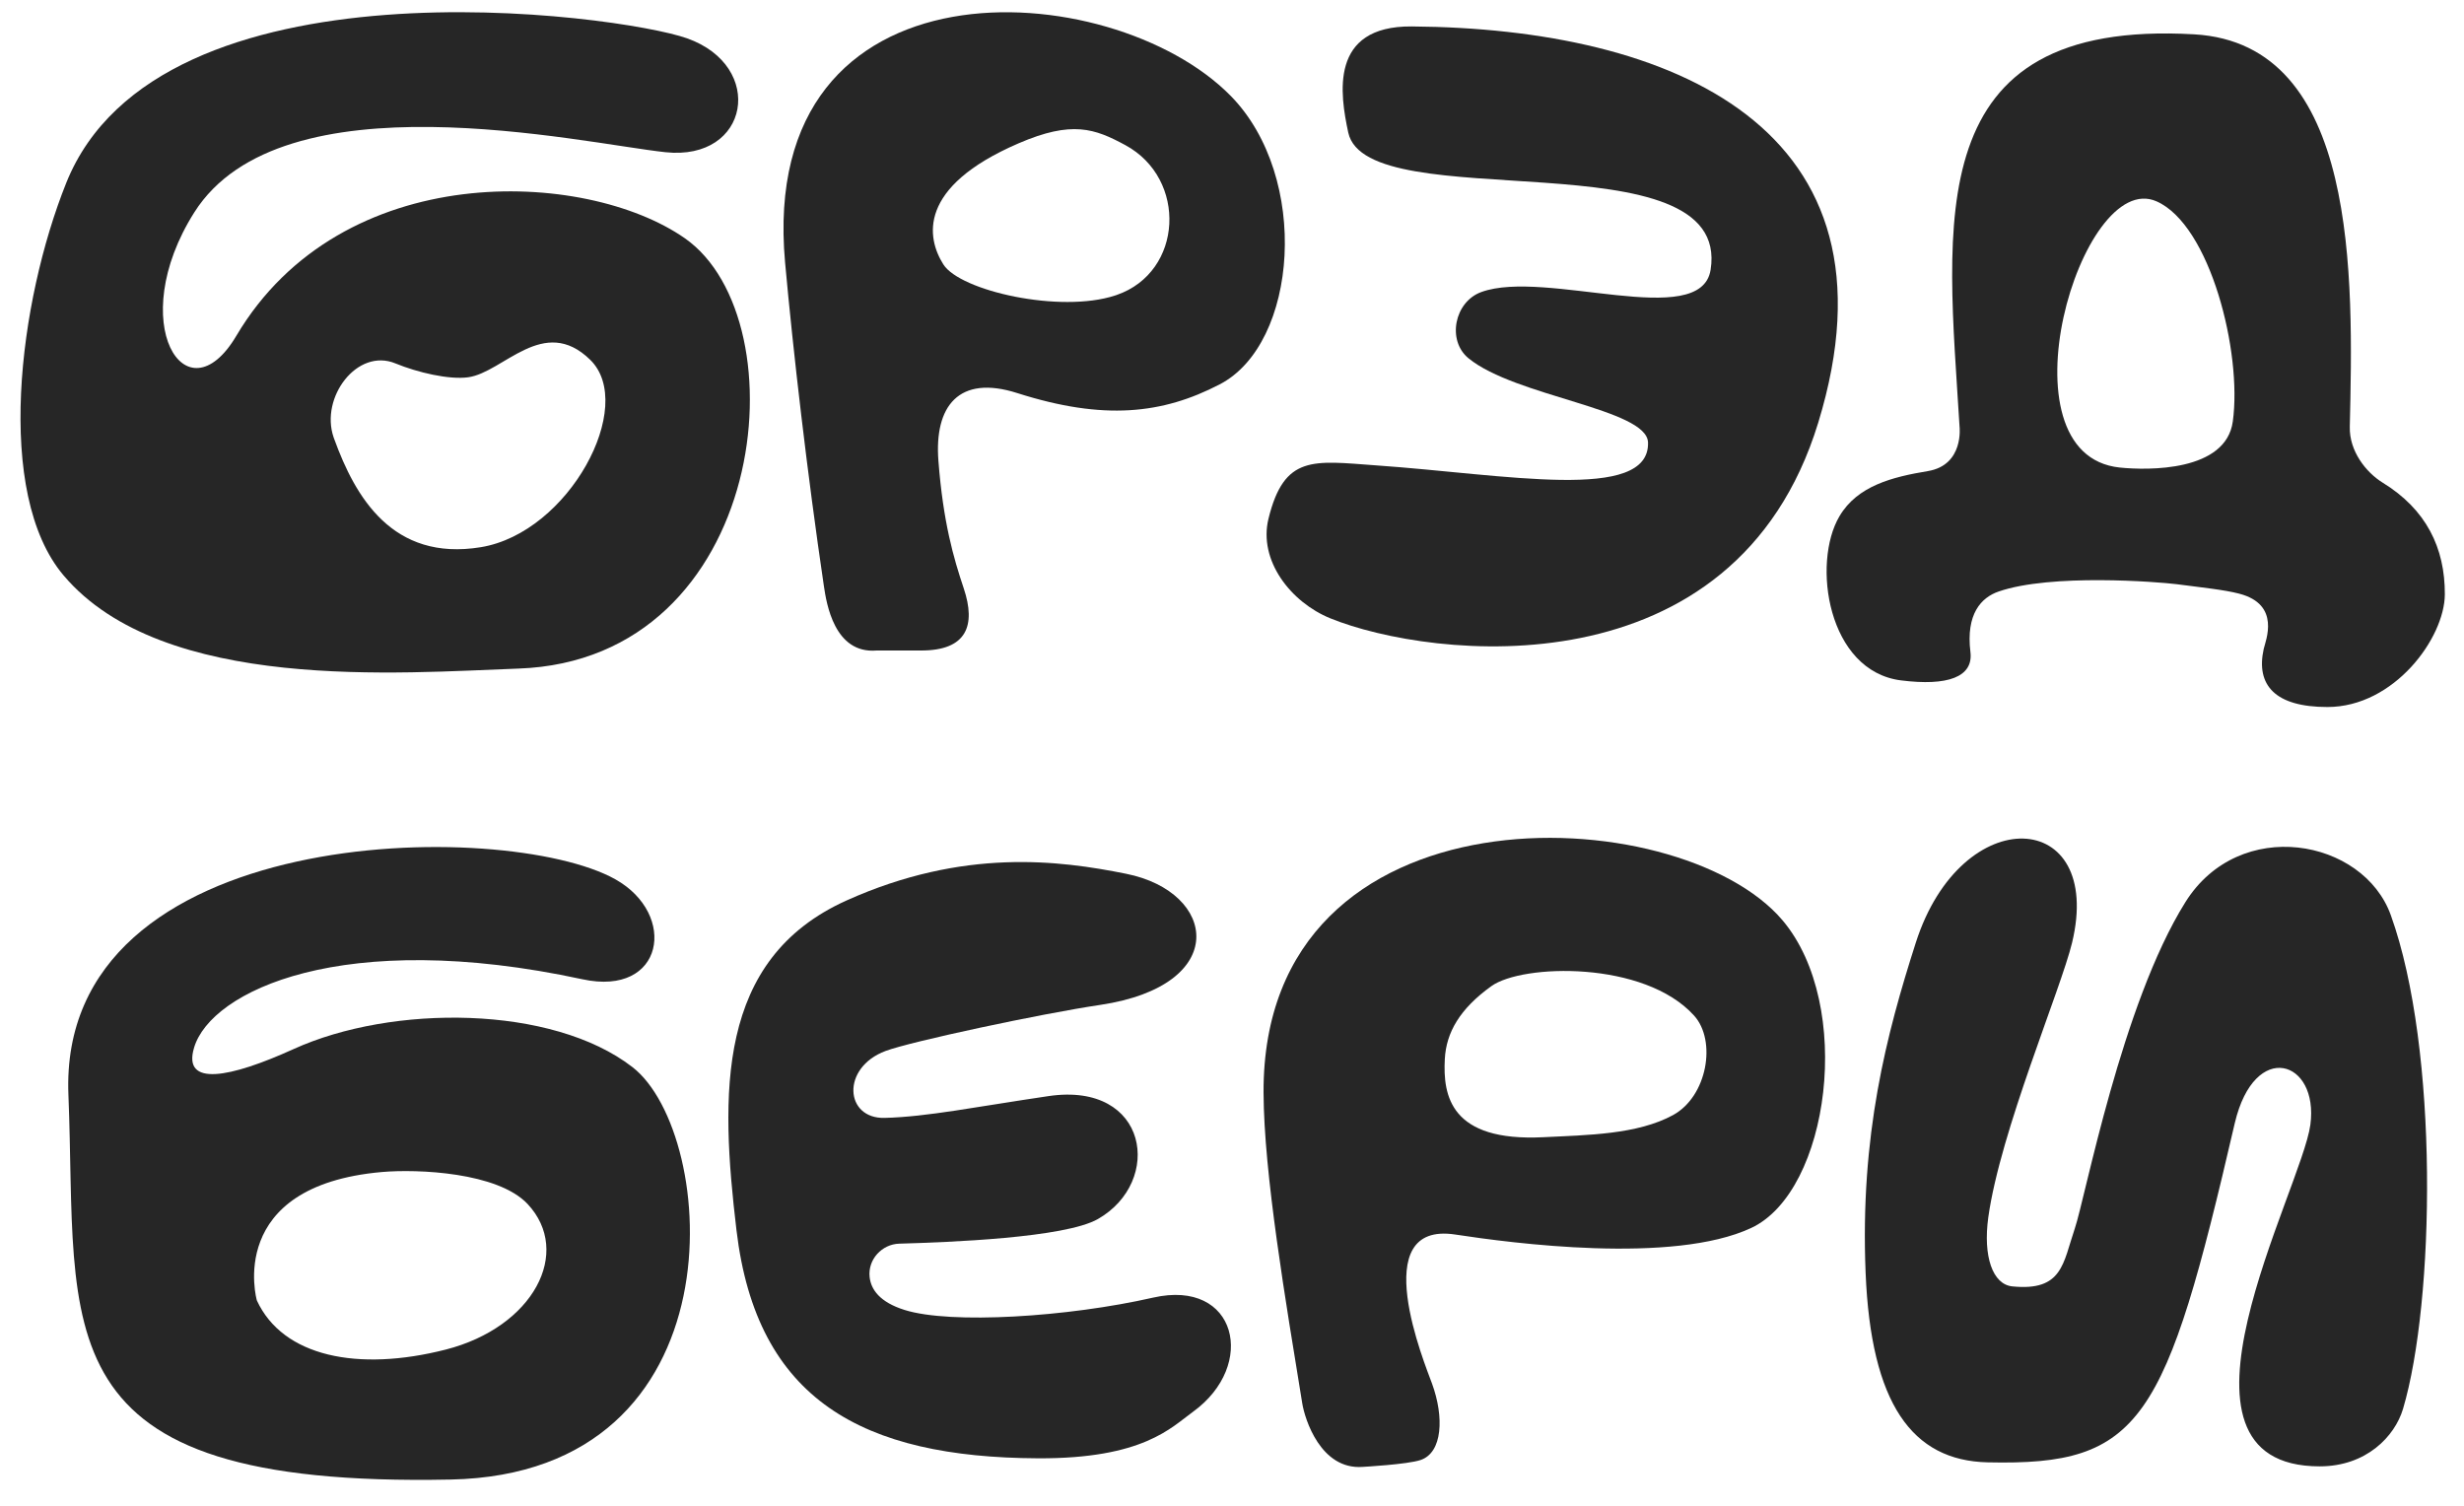
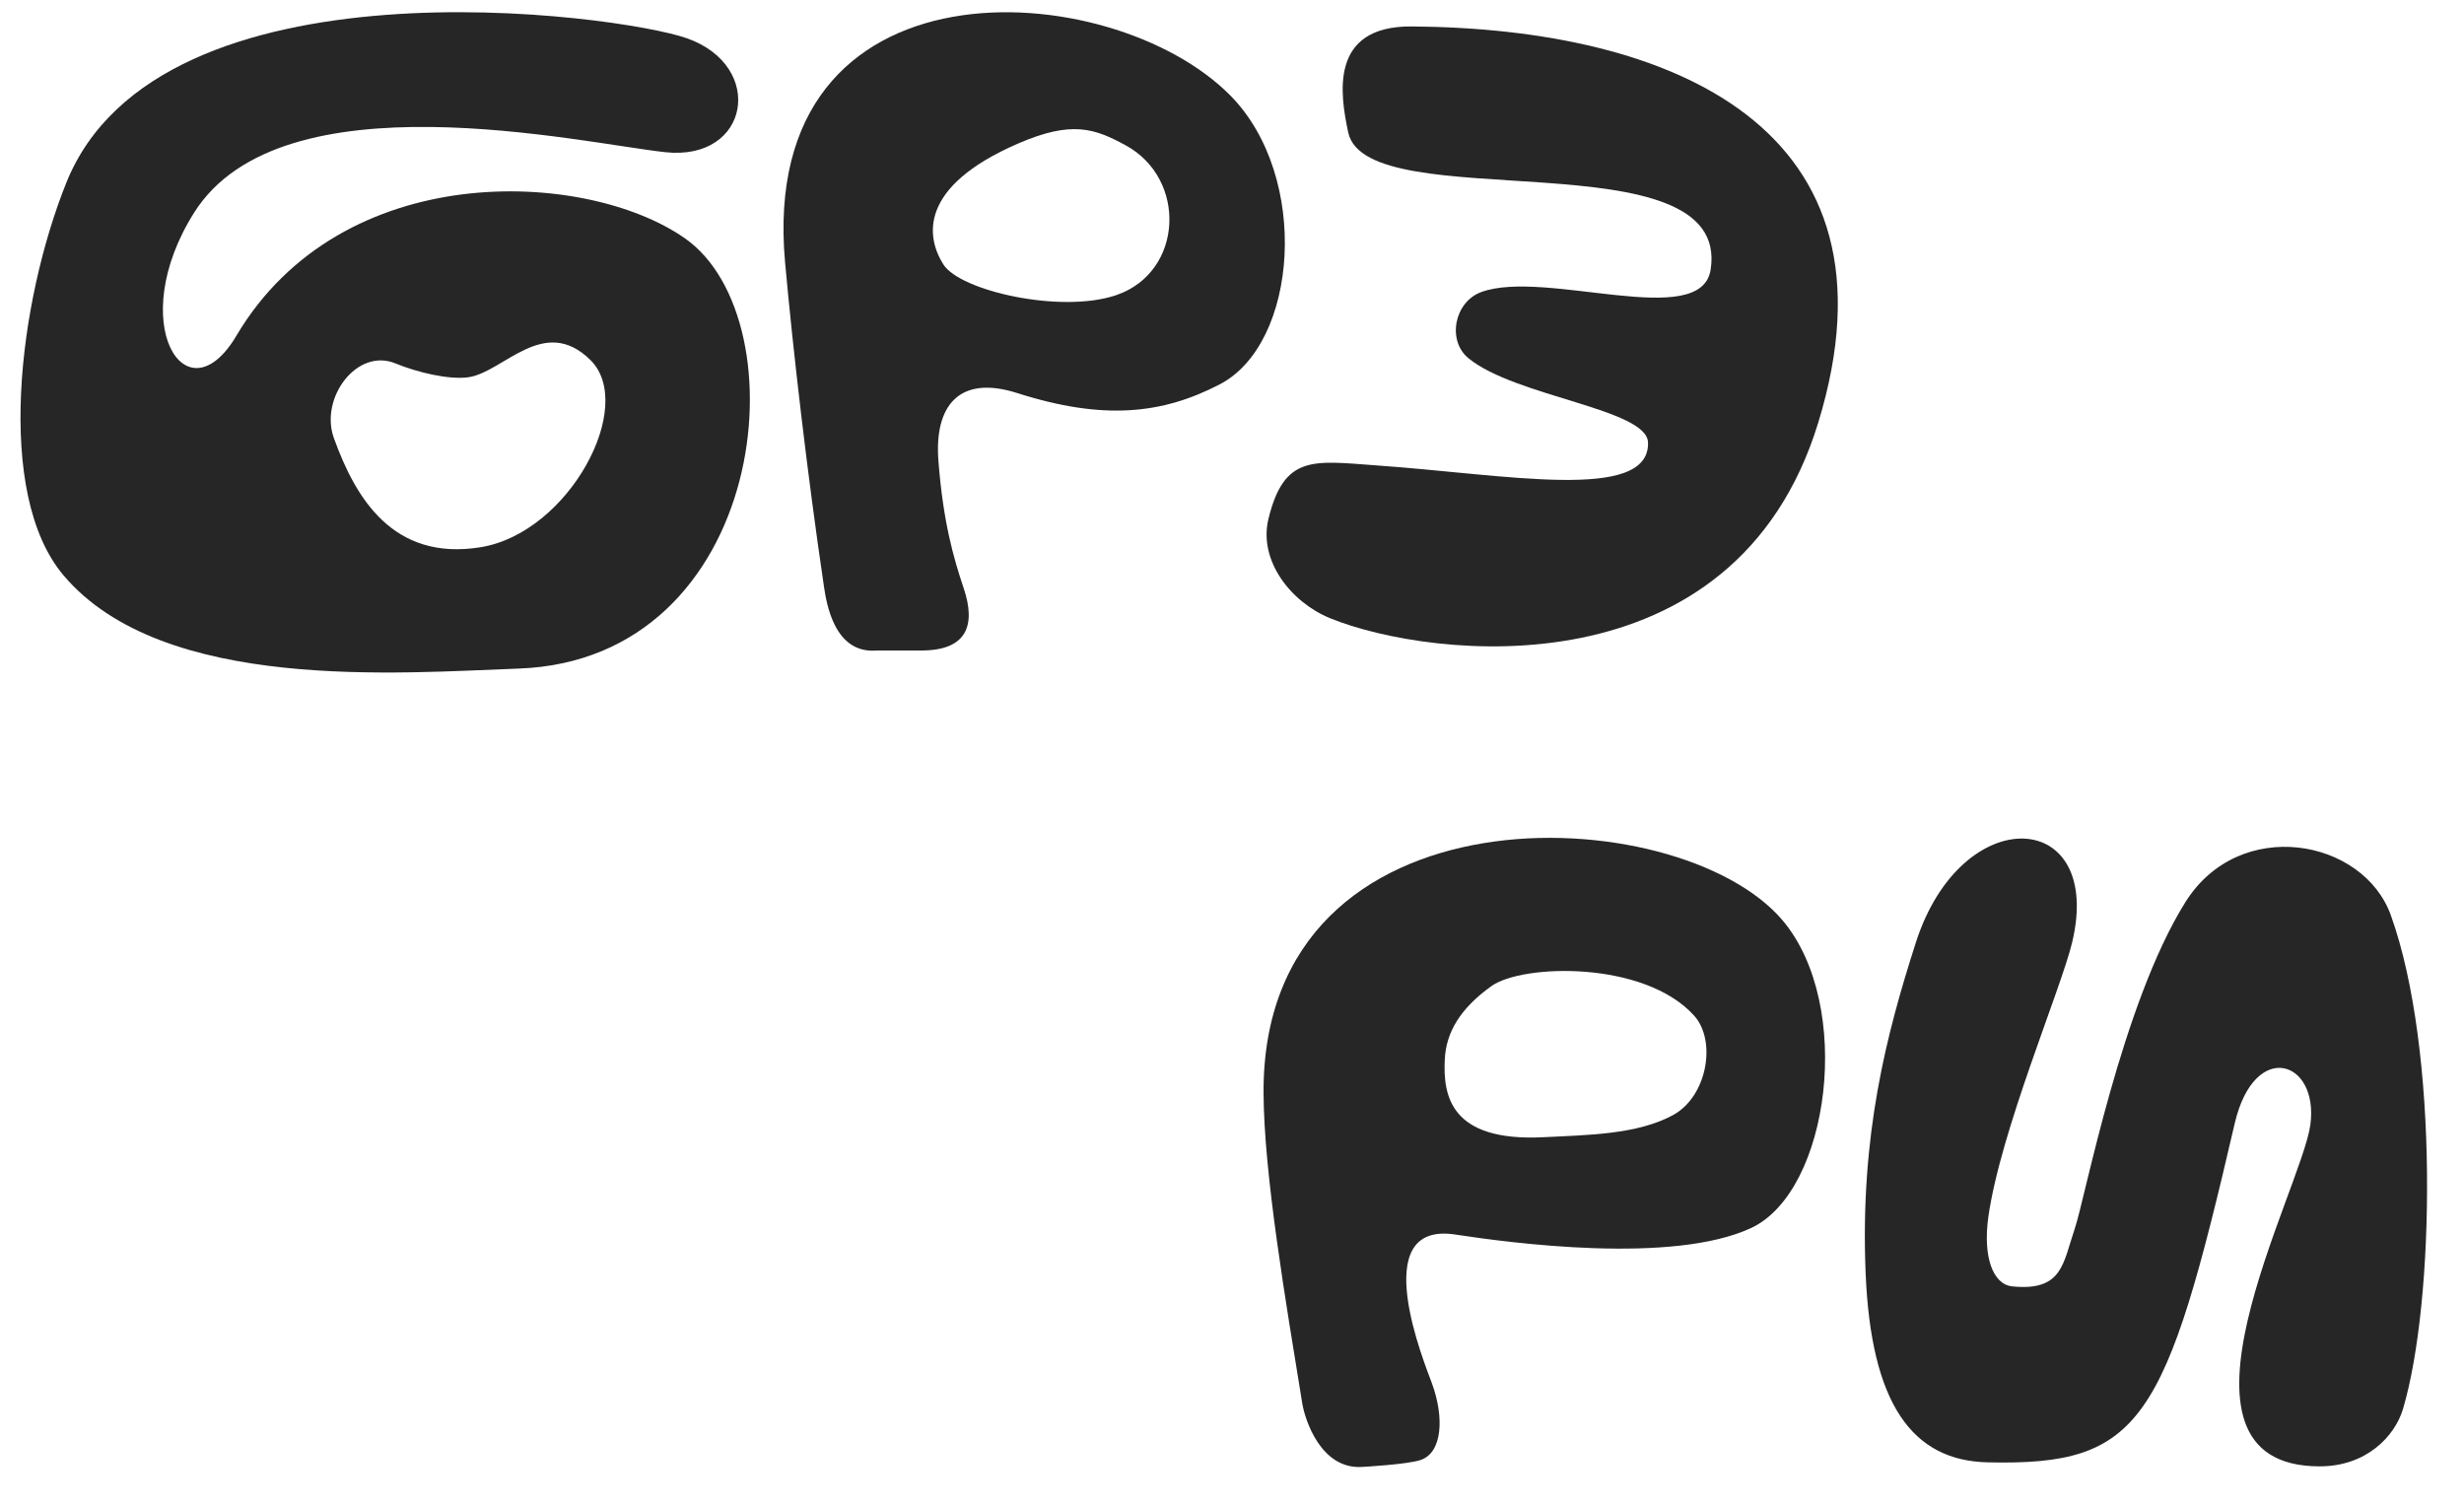
<svg xmlns="http://www.w3.org/2000/svg" width="108" height="66" viewBox="0 0 108 66" fill="none">
  <g clip-path="url(#clip0_309_211)">
    <path d="M101.266 49.3C100.881 52.157 94.195 64.272 101.675 64.272C103.715 64.272 104.968 62.962 105.328 61.75C106.721 57.06 106.914 46.016 104.794 40.118C103.59 36.756 98.156 35.754 95.786 39.546C92.994 44.01 91.398 52.511 90.94 53.85C90.421 55.374 90.408 56.605 88.202 56.384C87.34 56.297 86.913 55.073 87.149 53.355C87.678 49.576 90.329 43.364 90.821 41.321C92.245 35.417 85.978 35.052 83.971 41.321C82.683 45.34 81.525 49.757 81.772 55.788C82.005 61.513 83.801 64.022 87.122 64.096C93.88 64.251 94.911 62.345 97.954 49.224C98.822 45.546 101.646 46.465 101.266 49.3Z" fill="#262626" />
    <path d="M30.016 10.442C25.665 7.405 14.981 6.917 10.359 14.719C8.152 18.447 5.453 14.15 8.515 9.311C12.354 3.241 25.465 6.274 29.163 6.671C32.861 7.069 33.571 2.902 30.11 1.678C27.128 0.625 6.965 -2.116 2.903 8.018C0.822 13.207 -0.257 21.631 2.791 25.226C7.155 30.376 17.558 29.486 22.719 29.305C33.679 28.923 35.172 14.041 30.016 10.442ZM21.074 23.984C17.199 24.617 15.568 21.774 14.65 19.244L14.623 19.17C14.021 17.419 15.657 15.238 17.331 15.928C18.303 16.328 19.68 16.65 20.518 16.537C22.066 16.325 23.828 13.773 25.871 15.772C27.914 17.772 24.948 23.349 21.074 23.984Z" fill="#262626" />
-     <path d="M50.538 56.877C46.816 57.725 41.67 58.053 39.65 57.417C38.55 57.073 38.177 56.513 38.117 55.979C38.029 55.202 38.66 54.531 39.418 54.511C41.575 54.449 46.668 54.259 48.12 53.433C50.995 51.795 50.353 47.397 45.96 48.043C42.773 48.512 40.638 48.952 38.773 48.999C37.03 49.042 36.857 46.799 38.813 46.066C39.904 45.655 45.642 44.428 48.225 44.046C53.943 43.193 53.354 39.096 49.358 38.298C46.421 37.706 42.231 37.167 37.111 39.466C31.376 42.042 31.572 47.961 32.281 53.925C33.167 61.382 37.825 63.882 45.489 63.919C50.111 63.943 51.341 62.565 52.289 61.881C55.115 59.838 54.218 56.036 50.538 56.877Z" fill="#262626" />
-     <path d="M102.994 18.712C103.146 12.15 103.391 1.925 96.18 1.505C84.069 0.807 85.348 9.773 85.889 18.694C85.889 18.694 86.097 20.383 84.502 20.648C82.952 20.906 81.416 21.287 80.625 22.628C79.406 24.691 80.107 29.417 83.324 29.822C85.361 30.08 86.502 29.676 86.366 28.579C86.162 26.911 86.839 26.188 87.604 25.926C89.9 25.135 94.56 25.5 95.407 25.606C96.591 25.761 97.489 25.851 98.139 26.019C99.988 26.494 99.302 28.079 99.221 28.444C98.87 30.026 99.716 30.991 102.015 30.989C104.941 30.989 107.151 27.961 107.16 26.052C107.169 24.018 106.345 22.323 104.425 21.149C103.713 20.707 102.97 19.781 102.994 18.712ZM92.914 20.493C87.516 19.934 91.2 7.364 94.521 8.824C96.877 9.859 98.282 15.448 97.867 18.47C97.569 20.678 94.142 20.62 92.914 20.493Z" fill="#262626" />
    <path d="M55.6 22.732C55.148 24.569 56.582 26.4 58.308 27.101C62.728 28.897 76.042 30.455 79.695 18.527C83.656 5.586 73.266 1.242 61.873 1.159C58.246 1.133 58.74 4.15 59.095 5.808C59.913 9.602 75.923 5.878 74.978 11.826C74.552 14.508 67.734 11.78 64.931 12.799C63.748 13.226 63.411 14.923 64.367 15.704C66.422 17.387 72.19 17.921 72.235 19.394C72.312 22.035 65.978 20.792 60.304 20.397C57.56 20.198 56.289 19.925 55.6 22.732Z" fill="#262626" />
    <path d="M78.133 40.341C73.588 34.965 55.327 34.171 55.383 47.891C55.397 51.447 56.353 57.04 57.08 61.514C57.188 62.189 57.882 64.437 59.734 64.295C59.734 64.295 61.69 64.188 62.265 63.994C63.233 63.669 63.301 62.109 62.769 60.649C62.468 59.813 59.847 53.503 63.793 54.112C66.225 54.484 73.323 55.431 76.761 53.821C80.198 52.212 81.27 44.051 78.133 40.341ZM67.649 49.845C63.574 50.05 63.241 48.029 63.328 46.415C63.39 45.261 63.981 44.22 65.368 43.224C66.722 42.248 72.068 42.095 74.254 44.515C75.25 45.617 74.833 48.053 73.335 48.873C71.772 49.729 69.58 49.749 67.649 49.845Z" fill="#262626" />
    <path d="M53.941 4.2C48.698 -1.134 33.179 -2.126 34.411 11.502C34.762 15.386 35.385 20.775 36.113 25.694C36.223 26.433 36.564 28.669 38.424 28.512H40.355C42.393 28.521 42.779 27.401 42.244 25.795C41.792 24.448 41.341 22.89 41.132 20.202C40.945 17.809 42.018 16.406 44.592 17.23C48.385 18.44 50.961 18.146 53.458 16.848C56.896 15.075 57.444 7.762 53.941 4.2ZM48.948 12.928L48.88 12.951C46.462 13.745 42.081 12.748 41.349 11.59C40.616 10.433 40.196 8.202 44.643 6.283C46.99 5.27 47.985 5.637 49.327 6.362C52.052 7.84 51.861 11.921 48.948 12.928Z" fill="#262626" />
-     <path d="M27.72 46.772C24.204 44.05 17.195 44.016 12.87 45.981C10.096 47.241 7.983 47.661 8.507 45.919C9.244 43.444 15.02 40.654 25.528 42.922C29.114 43.699 29.713 40.075 26.97 38.54C22.156 35.843 2.519 36.023 2.999 47.987C3.416 58.379 1.591 65.223 19.761 64.85C32.566 64.586 31.493 49.694 27.72 46.772ZM19.535 59.154C15.687 60.135 12.399 59.465 11.26 57.003C11.248 56.978 9.852 51.981 16.738 51.371C18.309 51.233 21.808 51.38 23.122 52.769C25.103 54.882 23.382 58.172 19.535 59.154Z" fill="#262626" />
  </g>
  <defs>
    <clipPath id="clip0_309_211">
      <rect width="106.712" height="65.027" fill="white" transform="translate(0.897 0.06)" />
    </clipPath>
  </defs>
</svg>